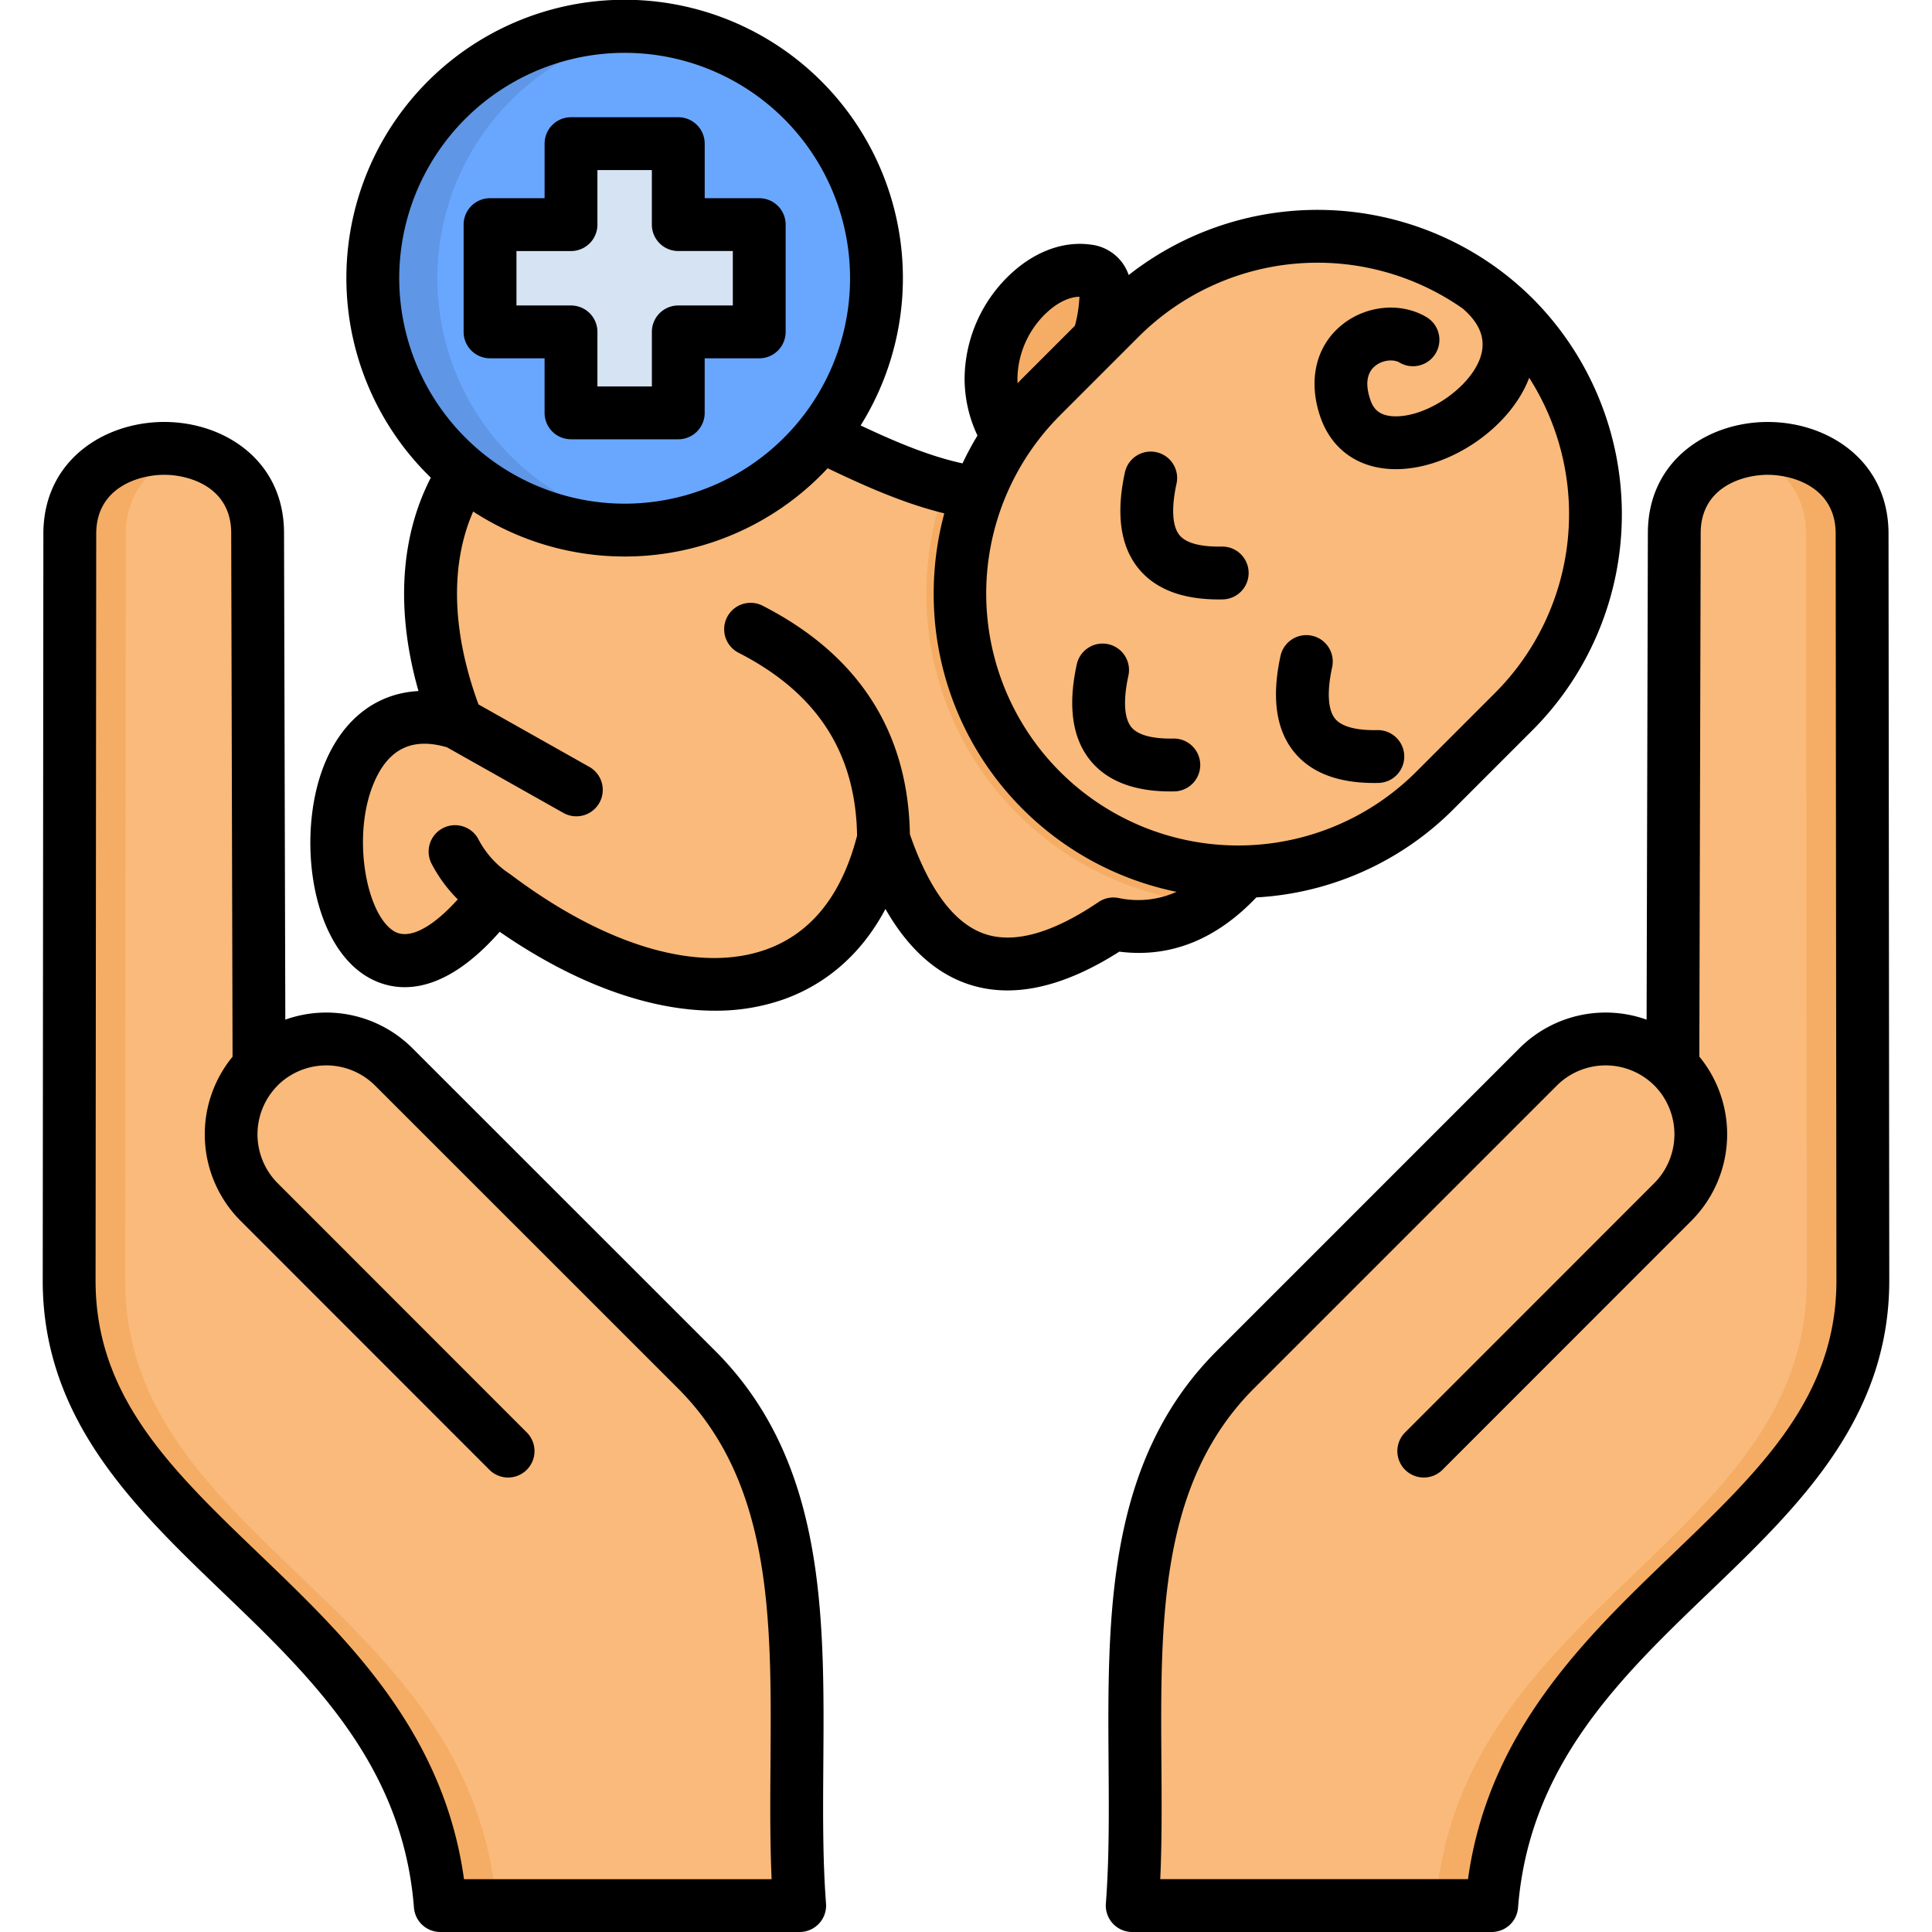
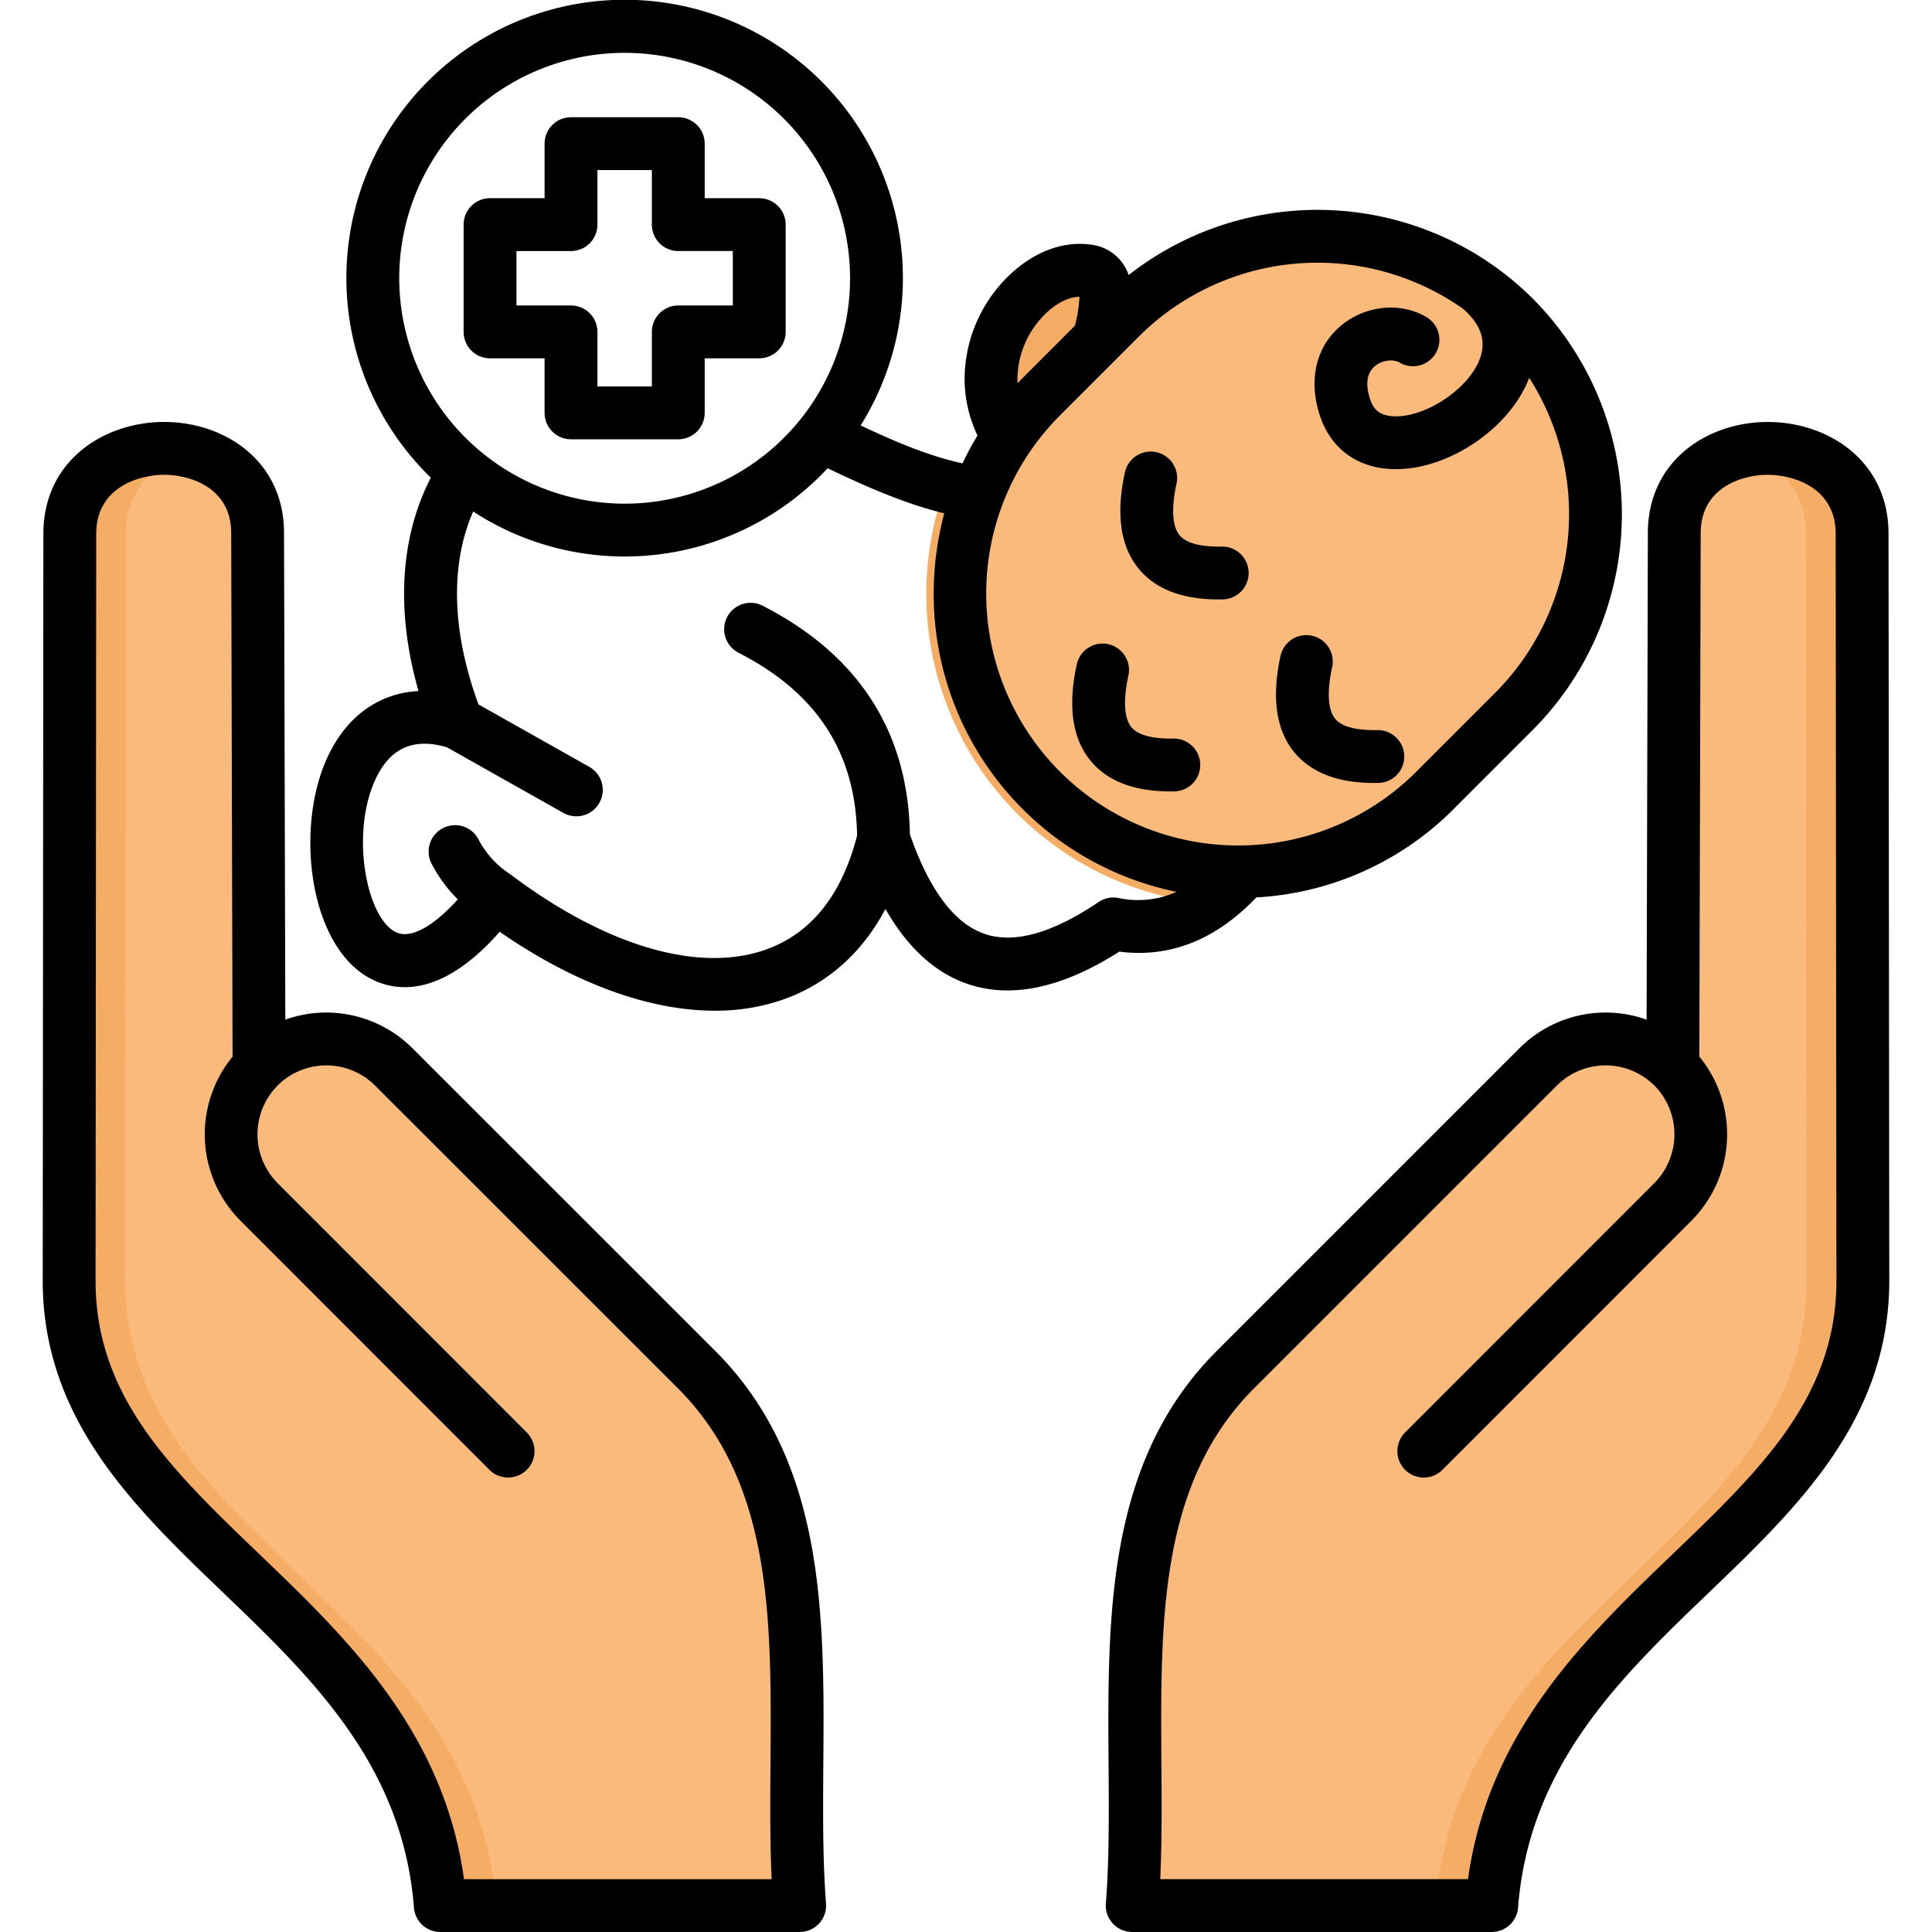
<svg xmlns="http://www.w3.org/2000/svg" id="Layer_1" viewBox="0 0 512 512" data-name="Layer 1">
  <g fill-rule="evenodd">
    <path d="m300.051 505.009h95.272c6.208-79.6 98.419-96.831 98.362-165.713l-.17-197.858c-.028-29.963-49.72-30.274-49.805-.227l-.368 141.506a25.33 25.33 0 0 0 -35.717.028l-80.22 80.22c-36.2 36.227-23.669 93.487-27.354 142.044z" fill="#faba7b" />
    <path d="m211.921 505.009h-95.244c-6.208-79.6-98.419-96.831-98.362-165.713l.17-197.858c.028-29.963 49.72-30.274 49.776-.227l.369 141.506a25.329 25.329 0 0 1 35.716.028l80.249 80.22c36.2 36.227 23.67 93.487 27.326 142.044z" fill="#faba7b" />
    <path d="m288 71.734c11.934 1.559-1.02 24.831-1.02 40.564 0 15.7 19.814 16.412 4.11 16.412a28.46 28.46 0 0 1 -28.46-28.46c0-15.7 13.465-30.075 25.37-28.516z" fill="#f5ad65" />
-     <path d="m258.75 130.553c-29.112-4.025-58.394-29.084-83.594-29.509-49.606-.879-74.069 39.4-54.028 90.482-50.741-16.044-36.341 107.093 10.034 45.865 45.95 34.611 91.389 32.059 102.983-15.024 11.509 34.186 31.635 42.293 60.917 22.507 14 2.721 25.568-3.061 35.4-14.8z" fill="#faba7b" />
    <path d="m320.4 239.488a82.457 82.457 0 0 1 -69.845-110.579 71.207 71.207 0 0 0 8.192 1.644l71.716 99.524a52.673 52.673 0 0 1 -10.063 9.411z" fill="#f5ad65" />
    <path d="m401.3 84.121a74.012 74.012 0 0 1 0 104.343l-21 21a74.012 74.012 0 0 1 -104.343 0 74.012 74.012 0 0 1 0-104.343l21-21.005a74.014 74.014 0 0 1 104.343 0z" fill="#faba7b" />
-     <path d="m165.518 140.474a66.742 66.742 0 1 0 -66.727-66.728 66.882 66.882 0 0 0 66.727 66.728z" fill="#69a7ff" />
-     <path d="m151.317 38.087h28.431v21.429h21.458v28.432h-21.458v21.458h-28.431v-21.458h-21.459v-28.432h21.459z" fill="#d5e3f2" />
    <path d="m33.168 339.3.171-197.858c.028-12.019 8.022-19.276 17.6-21.714-14.372-3.656-32.429 3.629-32.457 21.714l-.167 197.858c-.057 68.882 92.154 86.116 98.362 165.713h14.854c-6.208-79.6-98.419-96.831-98.363-165.713z" fill="#f5ad65" />
    <path d="m478.8 339.3-.17-197.858c0-12.019-7.994-19.276-17.6-21.714 14.372-3.656 32.457 3.629 32.485 21.714l.17 197.858c.057 68.882-92.154 86.116-98.362 165.713h-14.882c6.208-79.6 98.447-96.831 98.362-165.713z" fill="#f5ad65" />
-     <path d="m130.907 115.9a66.74 66.74 0 0 1 43.2-108.341 65.978 65.978 0 0 0 -8.589-.566 66.742 66.742 0 0 0 0 133.483 71.109 71.109 0 0 0 8.589-.539 66.839 66.839 0 0 1 -43.2-24.037z" fill="#5f96e6" />
  </g>
  <path d="m332.938 237.826a80.04 80.04 0 0 0 52.307-23.432l21-21a80.979 80.979 0 0 0 0-114.212 81.044 81.044 0 0 0 -10.292-8.684c-.019-.013-.037-.027-.056-.039a81.086 81.086 0 0 0 -96.781 2.426 12.639 12.639 0 0 0 -1.479-2.95 12.077 12.077 0 0 0 -8.733-5.131c-6.851-.9-14.059 1.622-20.286 7.088a38.348 38.348 0 0 0 -12.991 28.369 35.307 35.307 0 0 0 3.417 15.164 79.279 79.279 0 0 0 -3.966 7.375c-8.942-1.94-18.038-5.825-27-10.053a73.741 73.741 0 1 0 -113.907 13.841c-8.159 15.829-9.29 35.419-3.269 56.547-10.635.555-19.34 6.843-24.362 18.079-8.156 18.25-4.773 48.437 10.8 57.652 6.255 3.7 18.744 6.624 35.083-11.93 19.838 13.724 39.647 20.91 57.028 20.909a54.1 54.1 0 0 0 18.234-3.008c8.706-3.1 19.427-9.746 26.969-23.948 5.89 10.3 13.209 16.971 21.869 19.9 11.567 3.907 25.05 1.014 40.111-8.591 13.401 1.702 25.593-3.121 36.304-14.372zm-55.078-155.415c2.712-2.38 5.619-3.718 8.206-3.772a36.964 36.964 0 0 1 -1.191 7.672l-13.875 13.871c-.454.454-.881.926-1.322 1.389-.027-.437-.047-.874-.047-1.314a24.486 24.486 0 0 1 8.229-17.846zm3.046 27.673 21-21a67.057 67.057 0 0 1 85.737-7.312c4.839 4.177 6.322 8.55 4.521 13.362-2.895 7.731-13.851 15.2-22.227 15.2h-.2c-4.507-.065-5.868-2.277-6.6-4.43-.96-2.813-1.517-6.643 1.287-8.918 2.087-1.693 4.973-1.794 6.45-.915a7 7 0 1 0 7.161-12.033c-6.751-4.016-15.975-3.165-22.432 2.073-6.876 5.578-9.013 14.67-5.716 24.321 2.974 8.7 10.136 13.766 19.652 13.9h.4c14.239 0 30.313-10.995 35.313-24.209a67.05 67.05 0 0 1 -8.9 83.362l-21.011 21.015a66.767 66.767 0 0 1 -94.435-94.411zm-175.106-36.329a59.737 59.737 0 1 1 59.723 59.723 59.806 59.806 0 0 1 -59.723-59.723zm185.336 165.293c-12.2 8.252-22.336 11.1-30.132 8.467-8.055-2.72-14.734-11.615-19.872-26.412-.472-27.192-13.6-47.574-39.031-60.581a7 7 0 1 0 -6.375 12.466c20.785 10.63 31.06 26.489 31.409 48.469-4.061 15.759-12.177 25.921-24.149 30.185-17.789 6.34-42.433-.9-67.608-19.845-.123-.092-.251-.172-.377-.255-.025-.017-.046-.038-.071-.055a24.441 24.441 0 0 1 -8.177-9.134 7 7 0 1 0 -12.315 6.663 38.527 38.527 0 0 0 6.876 9.329c-6.863 7.608-12.968 10.761-16.844 8.465-7.5-4.44-11.433-25.818-5.146-39.886 3.855-8.63 10.122-11.53 19.123-8.883l30.853 17.388a7 7 0 1 0 6.875-12.2l-29.37-16.55c-7.095-19.322-7.548-37.111-1.408-51.122a73.554 73.554 0 0 0 93.94-11.466c9.708 4.646 20.211 9.354 30.913 11.947a81.678 81.678 0 0 0 -2.812 21.249 80.483 80.483 0 0 0 64.368 79.056 24.834 24.834 0 0 1 -15.405 1.631 7.007 7.007 0 0 0 -5.265 1.074zm51.864-39.696c-4.837-5.886-6.064-14.475-3.647-25.532a7 7 0 1 1 13.679 2.991c-1.413 6.466-1.134 11.314.785 13.65 2.173 2.643 7.246 3.1 11.111 3.026h.146a7 7 0 0 1 .139 14c-.354.008-.707.011-1.054.011-9.598.002-16.712-2.738-21.159-8.146zm-41.24-48.641c-4.837-5.885-6.064-14.475-3.647-25.531a7 7 0 0 1 13.679 2.99c-1.413 6.467-1.135 11.314.786 13.651 2.172 2.642 7.247 3.1 11.11 3.025h.145a7 7 0 0 1 .14 14c-.354.007-.707.01-1.055.01-9.6 0-16.718-2.737-21.158-8.145zm-12.755 50.88c-4.838-5.886-6.064-14.475-3.647-25.531a7 7 0 1 1 13.679 2.99c-1.413 6.466-1.135 11.314.785 13.651 2.174 2.642 7.249 3.1 11.111 3.025a7 7 0 0 1 .285 14c-.355.008-.706.011-1.055.011-9.599-.001-16.714-2.737-21.158-8.146zm-70.815 265.909c.289-39.459.588-80.262-28.642-109.491l-80.237-80.209a32.313 32.313 0 0 0 -33.7-7.586l-.34-129.014c-.037-19.289-15.988-29.378-31.732-29.378h-.018c-15.9.008-32.009 10.181-32.027 29.612l-.17 197.847c-.045 36.864 24.279 60.2 47.8 82.772 23.416 22.466 47.63 45.7 50.577 83.486a7 7 0 0 0 6.98 6.458h95.24a7 7 0 0 0 6.982-7.532c-.897-11.833-.803-24.041-.713-36.965zm-95.224 30.5c-5.441-39.319-31.243-64.073-54.146-86.045-23.358-22.414-43.531-41.769-43.493-72.655l.173-197.85c.012-12.325 11.339-15.619 18.031-15.623h.009c6.58 0 17.708 3.244 17.731 15.408l.362 138.8a32.417 32.417 0 0 0 2.028 43.4l66.039 66.074a7 7 0 1 0 9.9-9.9l-66.04-66.073a18.347 18.347 0 0 1 -.162-25.679c.07-.072.129-.149.2-.222a18.3 18.3 0 0 1 25.81.06l80.244 80.217c25.08 25.088 24.816 61.223 24.536 99.488-.074 10.109-.15 20.5.3 30.6zm6.9-403.04h14.454v14.456a7 7 0 0 0 7 7h28.43a7 7 0 0 0 7-7v-14.459h14.456a7 7 0 0 0 7-7v-28.431a7 7 0 0 0 -7-7h-14.453v-14.458a7 7 0 0 0 -7-7h-28.43a7 7 0 0 0 -7 7v14.456h-14.459a7 7 0 0 0 -7 7v28.431a7 7 0 0 0 7 7.002zm7-28.43h14.457a7 7 0 0 0 7-7v-14.461h14.427v14.457a7 7 0 0 0 7 7h14.455v14.427h-14.453a7 7 0 0 0 -7 7v14.456h-14.429v-14.454a7 7 0 0 0 -7-7h-14.458zm363.613 74.916c0-19.414-16.083-29.6-31.971-29.618h-.052c-15.746 0-31.7 10.082-31.754 29.373l-.336 129.016a32.3 32.3 0 0 0 -33.7 7.578l-80.215 80.215c-29.235 29.236-28.945 70.05-28.665 109.521.092 12.914.179 25.11-.719 36.937a7 7 0 0 0 6.981 7.532h95.269a7 7 0 0 0 6.98-6.458c2.947-37.792 27.159-61.025 50.574-83.493 23.517-22.567 47.836-45.9 47.805-82.763zm-57.3 270.5c-22.9 21.974-48.7 46.73-54.142 86.052h-81.557c.454-10.1.381-20.467.308-30.565-.271-38.275-.529-74.428 24.565-99.52l80.224-80.225a18.3 18.3 0 0 1 25.82-.036c.031.032.068.056.1.087s.062.075.1.111a18.373 18.373 0 0 1 -.185 25.688l-66.045 66.072a7 7 0 0 0 9.9 9.9l66.043-66.071a32.447 32.447 0 0 0 2.029-43.432l.362-138.77c.034-12.166 11.162-15.409 17.755-15.409h.028c6.682.01 17.988 3.31 17.988 15.623l.2 197.849c.028 30.881-20.143 50.236-43.496 72.645z" />
</svg>